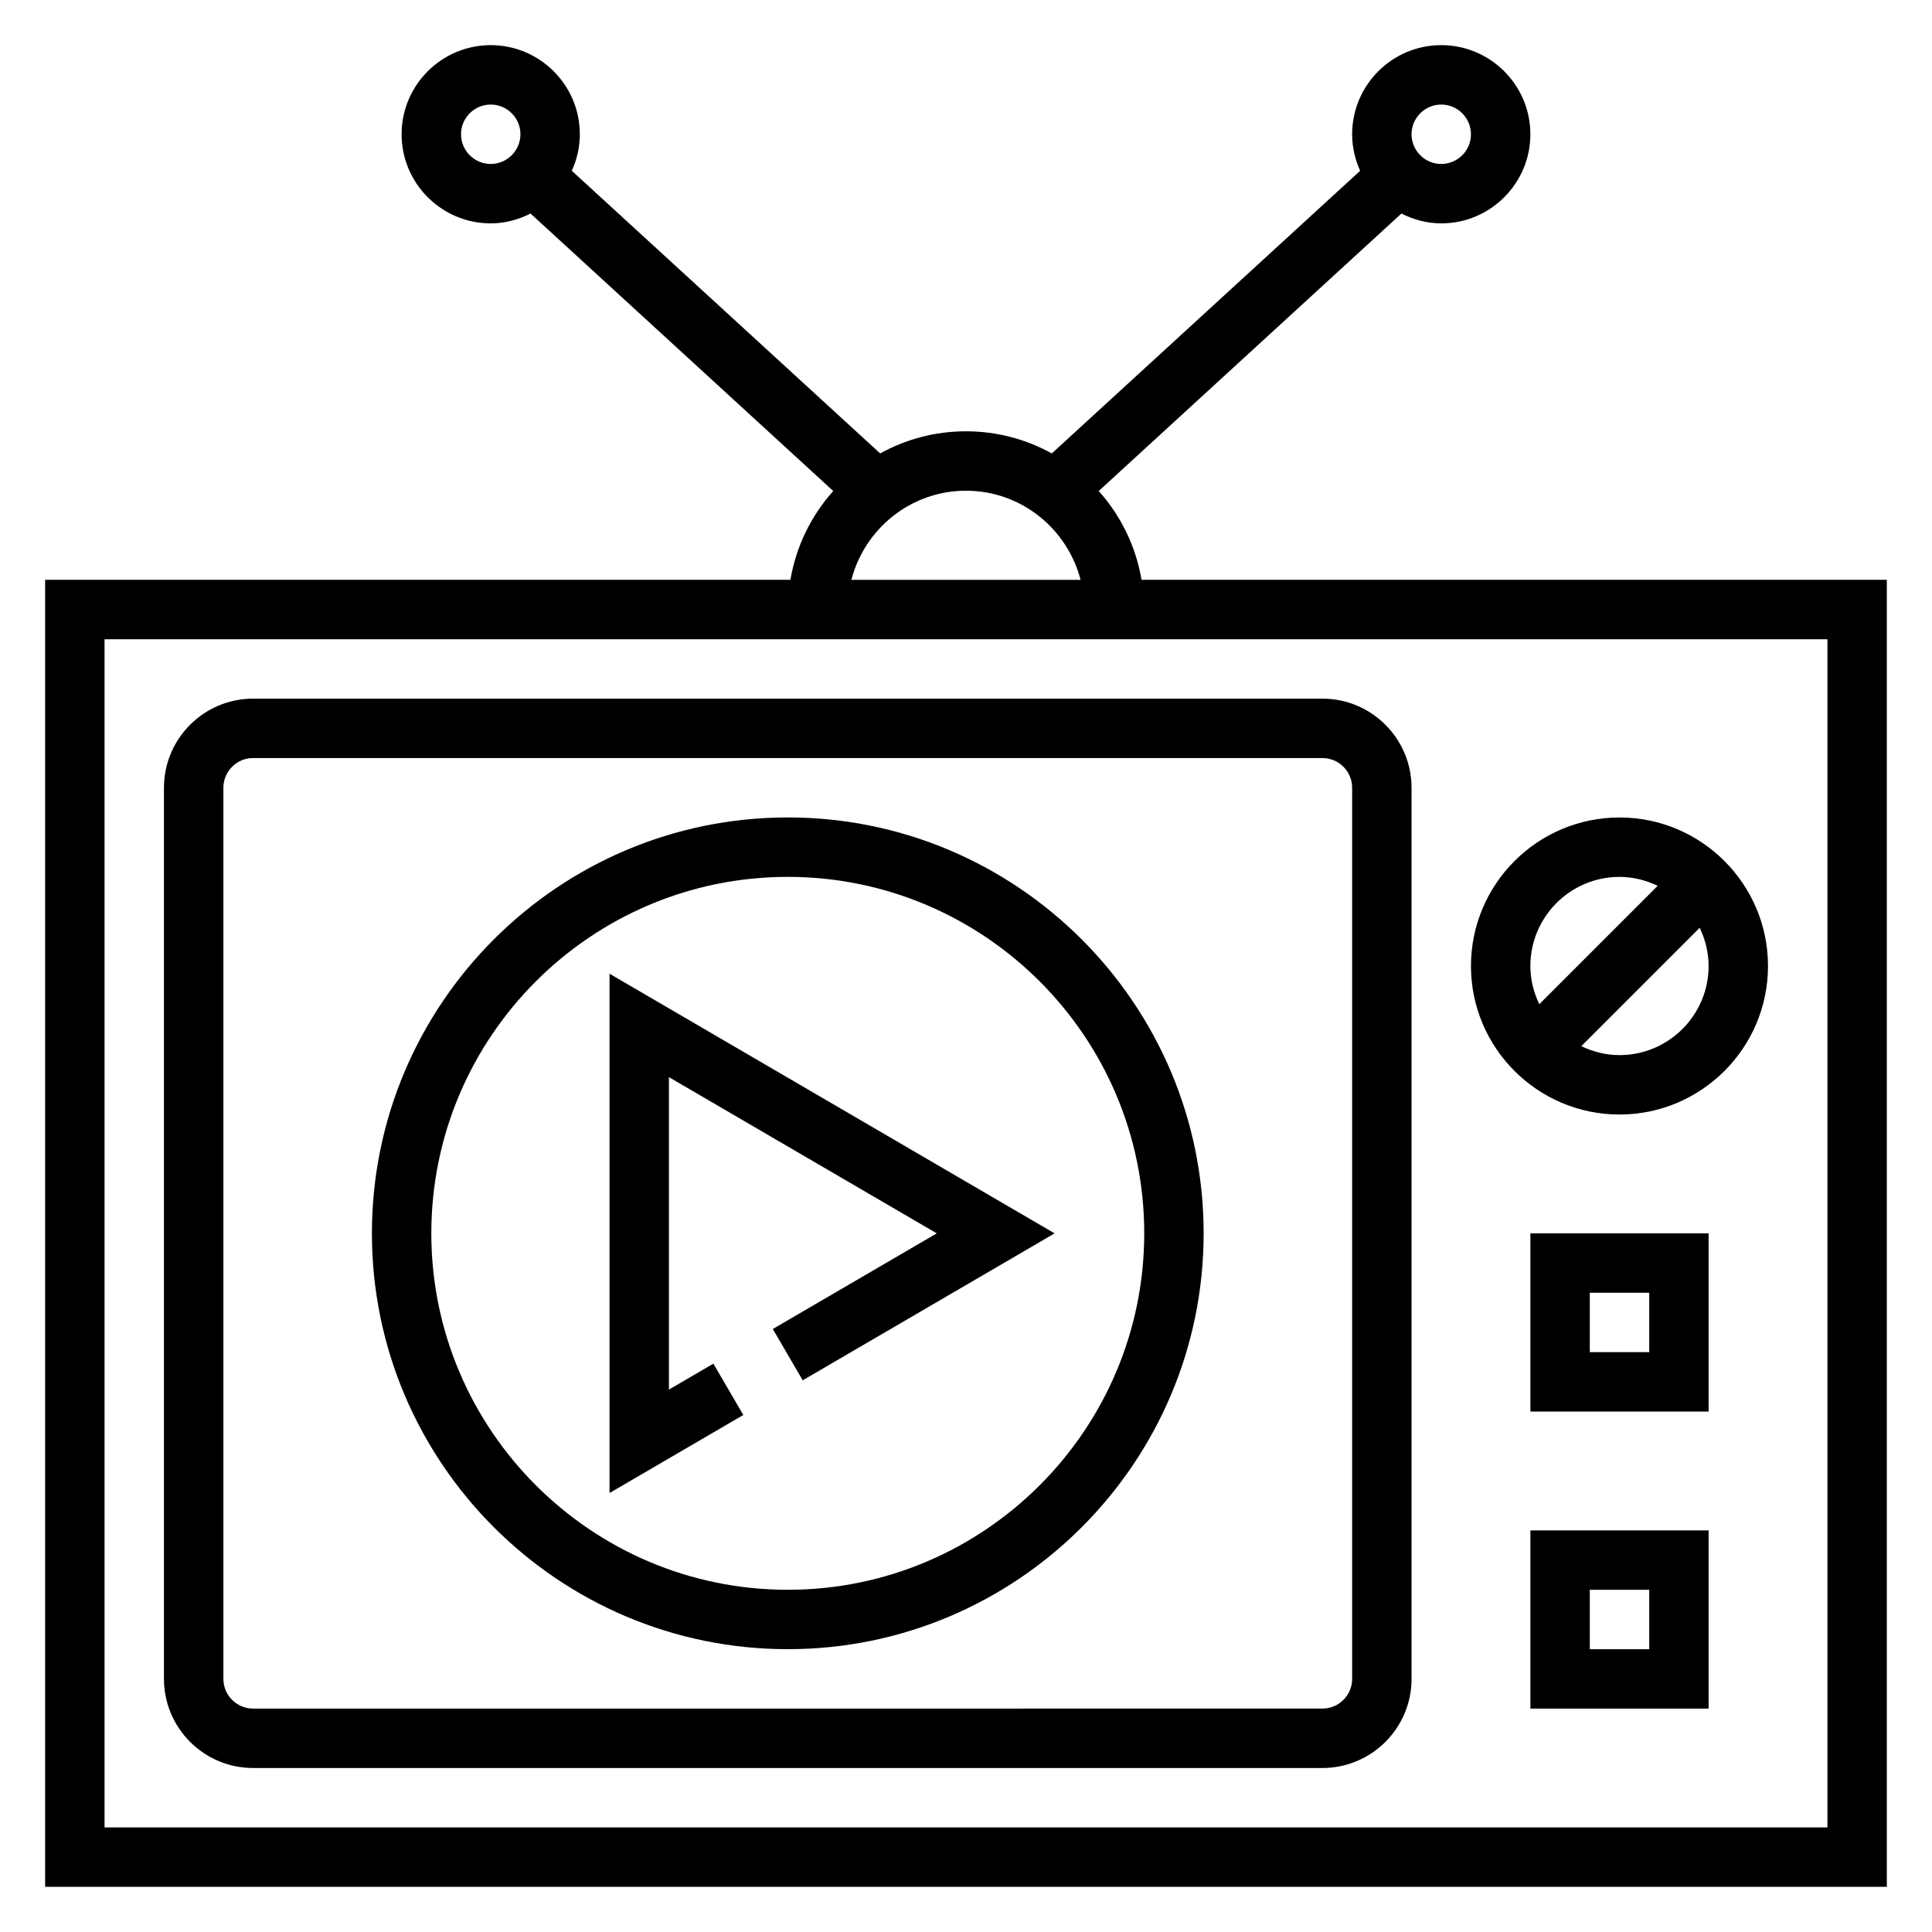
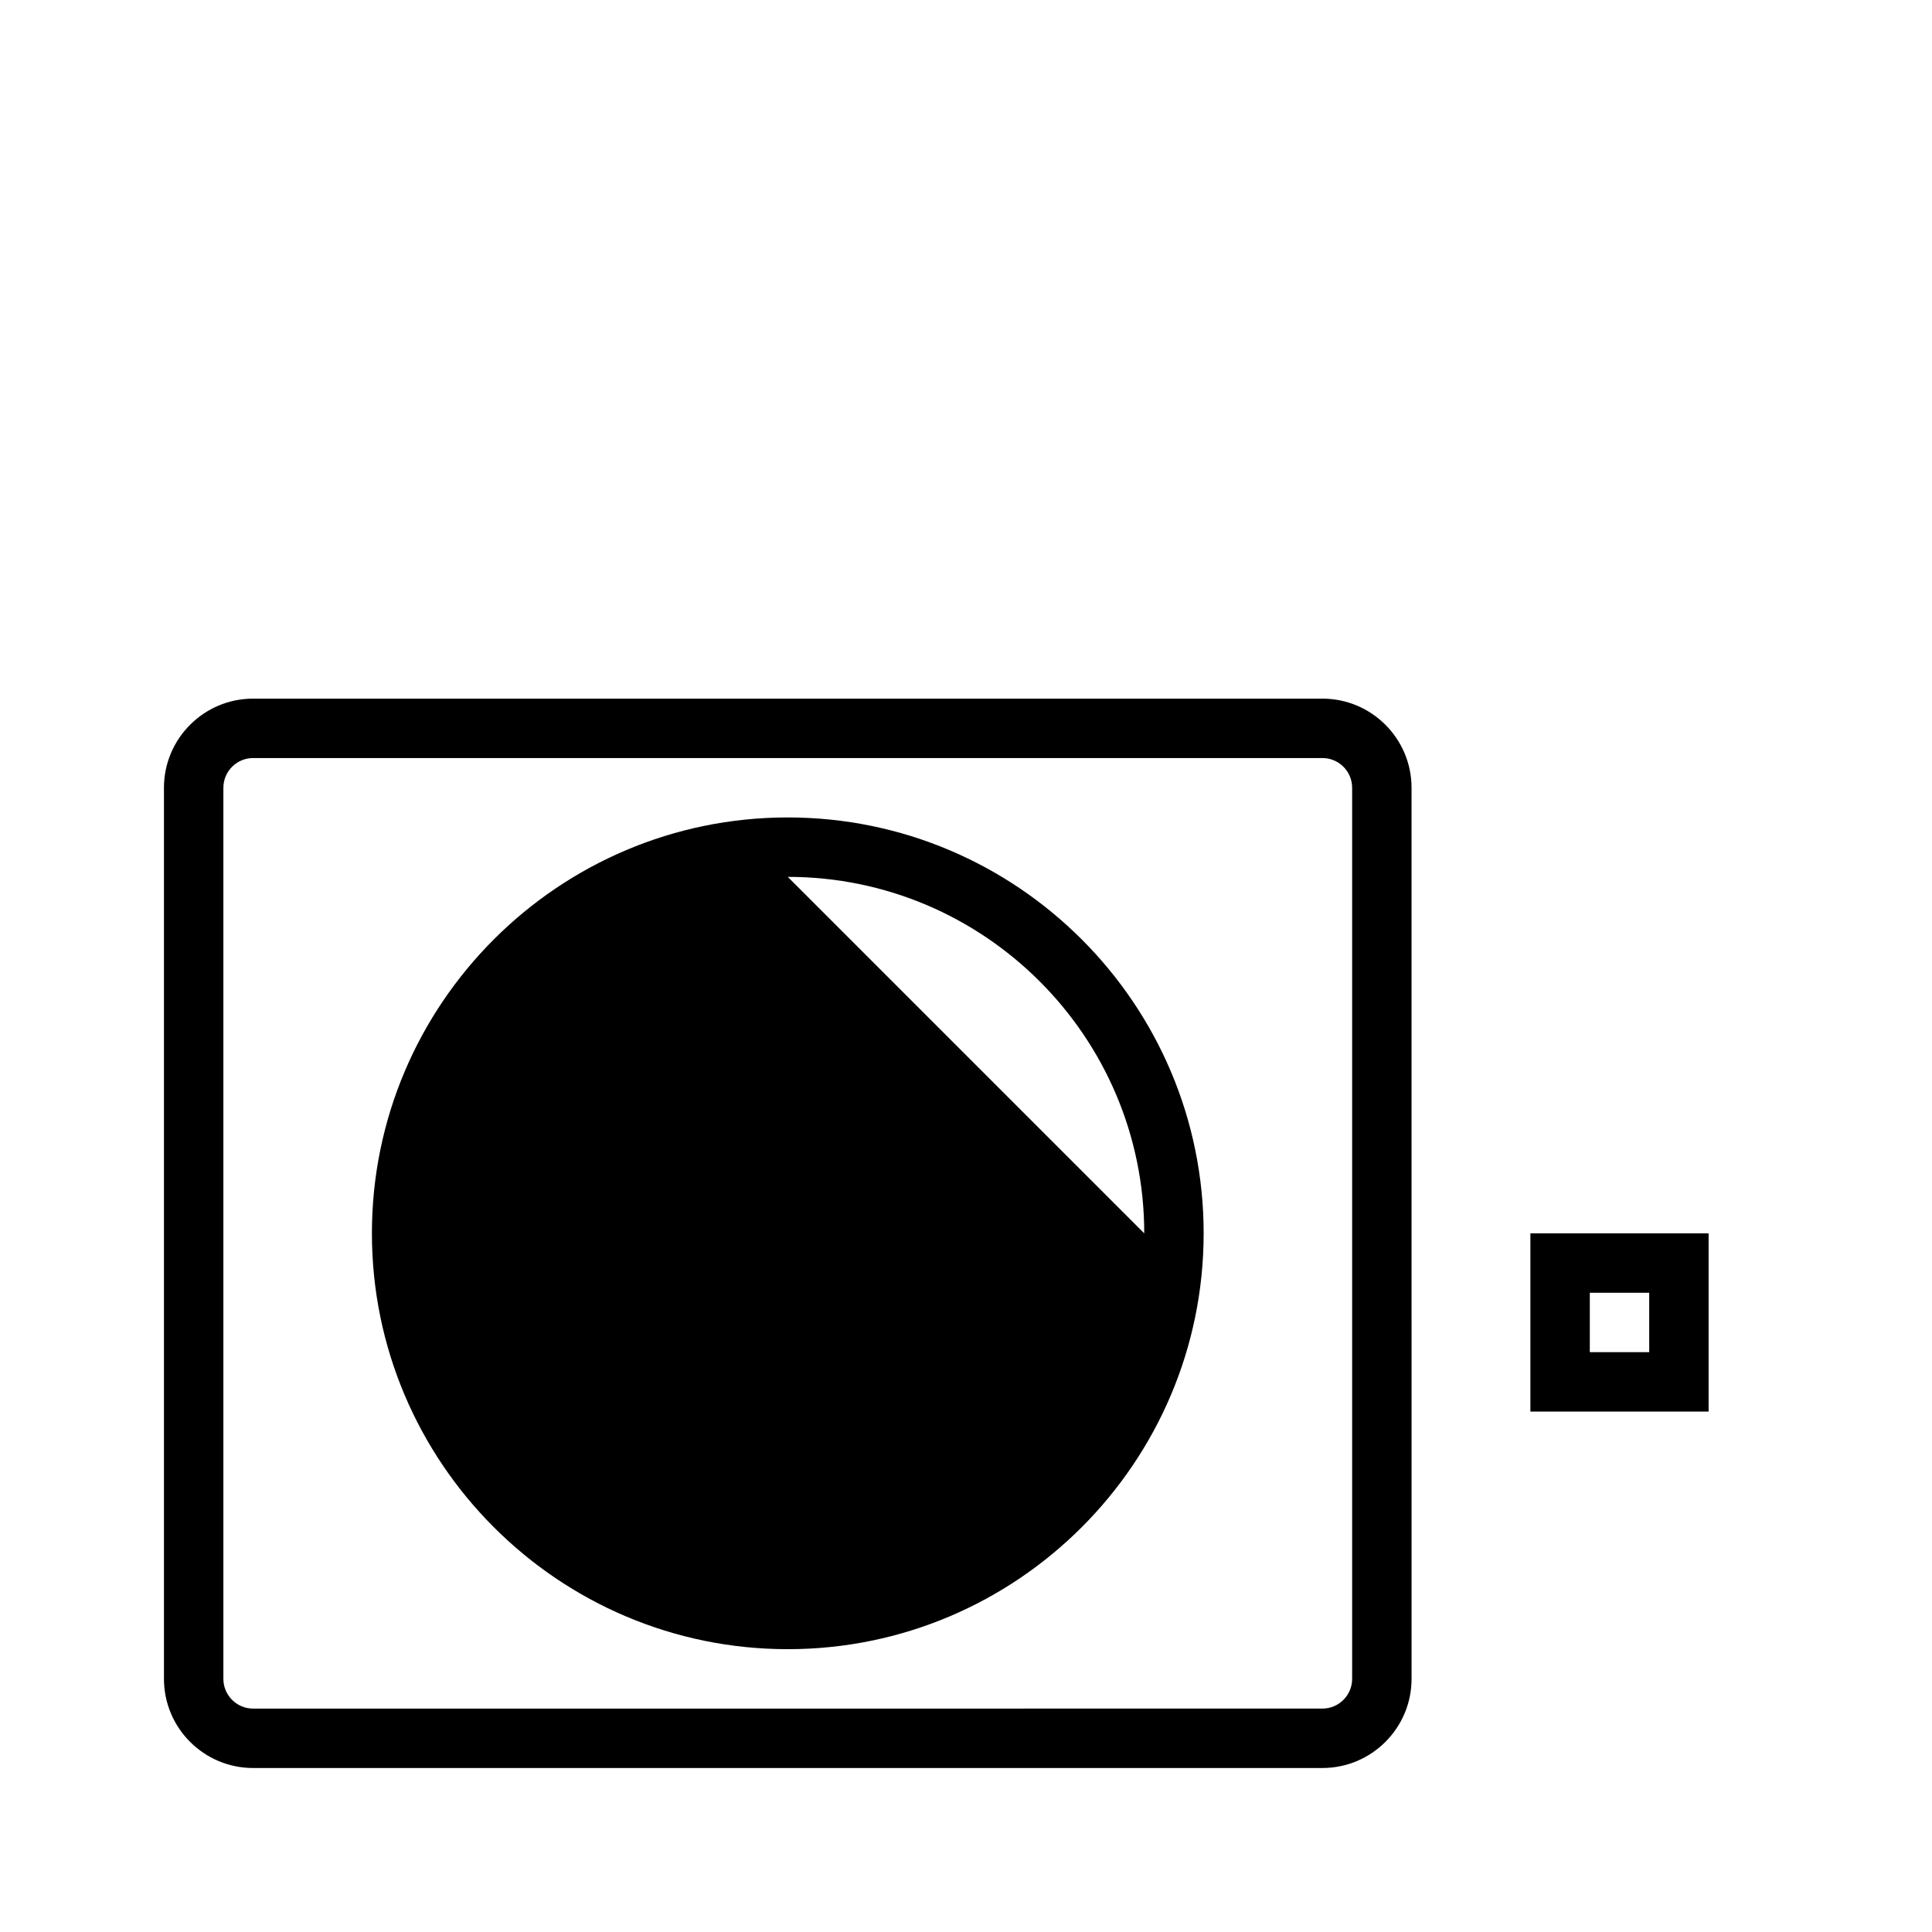
<svg xmlns="http://www.w3.org/2000/svg" fill="#000000" width="800px" height="800px" version="1.1" viewBox="144 144 512 512">
  <g>
-     <path d="m446.52 297.66c-1.512-8.949-5.535-17.043-11.344-23.539l80.215-73.531c3.195 1.613 6.746 2.606 10.555 2.606 13.02 0 23.617-10.598 23.617-23.617s-10.598-23.617-23.617-23.617-23.617 10.598-23.617 23.617c0 3.457 0.789 6.715 2.125 9.676l-81.719 74.91c-6.742-3.734-14.496-5.867-22.738-5.867s-15.996 2.133-22.742 5.863l-81.723-74.906c1.34-2.961 2.129-6.219 2.129-9.676 0-13.02-10.598-23.617-23.617-23.617s-23.617 10.598-23.617 23.617 10.598 23.617 23.617 23.617c3.809 0 7.367-0.992 10.555-2.606l80.215 73.531c-5.801 6.496-9.832 14.578-11.344 23.539h-197.51v346.37h488.07v-346.37zm79.426-125.95c4.336 0 7.871 3.535 7.871 7.871 0 4.336-3.535 7.871-7.871 7.871-4.336 0-7.871-3.535-7.871-7.871 0-4.336 3.535-7.871 7.871-7.871zm-259.77 7.871c0-4.336 3.535-7.871 7.871-7.871s7.871 3.535 7.871 7.871c0 4.336-3.535 7.871-7.871 7.871-4.34 0-7.871-3.535-7.871-7.871zm133.82 94.465c14.625 0 26.852 10.078 30.371 23.617h-60.742c3.519-13.543 15.742-23.617 30.371-23.617zm228.29 354.24h-456.58v-314.88h456.58z" />
    <path d="m211.07 612.54h283.39c13.02 0 23.617-10.598 23.617-23.617l-0.004-236.16c0-13.02-10.598-23.617-23.617-23.617h-283.39c-13.02 0-23.617 10.598-23.617 23.617v236.16c0 13.023 10.598 23.617 23.617 23.617zm-7.871-259.78c0-4.336 3.535-7.871 7.871-7.871h283.39c4.336 0 7.871 3.535 7.871 7.871v236.16c0 4.336-3.535 7.871-7.871 7.871l-283.39 0.004c-4.336 0-7.871-3.535-7.871-7.871z" />
-     <path d="m573.18 439.36c21.703 0 39.359-17.656 39.359-39.359s-17.656-39.359-39.359-39.359-39.359 17.656-39.359 39.359 17.656 39.359 39.359 39.359zm0-15.746c-3.637 0-7.039-0.891-10.117-2.371l31.371-31.371c1.473 3.09 2.363 6.492 2.363 10.129 0 13.02-10.598 23.613-23.617 23.613zm0-47.23c3.637 0 7.039 0.891 10.117 2.371l-31.371 31.371c-1.473-3.09-2.363-6.488-2.363-10.125 0-13.023 10.598-23.617 23.617-23.617z" />
    <path d="m549.57 518.08h47.23v-47.23h-47.23zm15.746-31.488h15.742v15.742h-15.742z" />
-     <path d="m549.57 596.8h47.23v-47.23h-47.23zm15.746-31.488h15.742v15.742h-15.742z" />
-     <path d="m352.77 581.05c60.773 0 110.21-49.438 110.21-110.21 0-60.773-49.438-110.21-110.21-110.21-60.773 0-110.21 49.438-110.21 110.21 0 60.77 49.438 110.21 110.21 110.21zm0-204.67c52.09 0 94.465 42.375 94.465 94.465s-42.375 94.465-94.465 94.465-94.465-42.375-94.465-94.465 42.375-94.465 94.465-94.465z" />
-     <path d="m333.05 505.38-11.777 6.871v-82.797l70.977 41.398-43.453 25.348 7.934 13.594 66.754-38.941-117.95-68.809v137.62l35.453-20.68z" />
+     <path d="m352.77 581.05c60.773 0 110.21-49.438 110.21-110.21 0-60.773-49.438-110.21-110.21-110.21-60.773 0-110.21 49.438-110.21 110.21 0 60.77 49.438 110.21 110.21 110.21zm0-204.67c52.09 0 94.465 42.375 94.465 94.465z" />
  </g>
</svg>